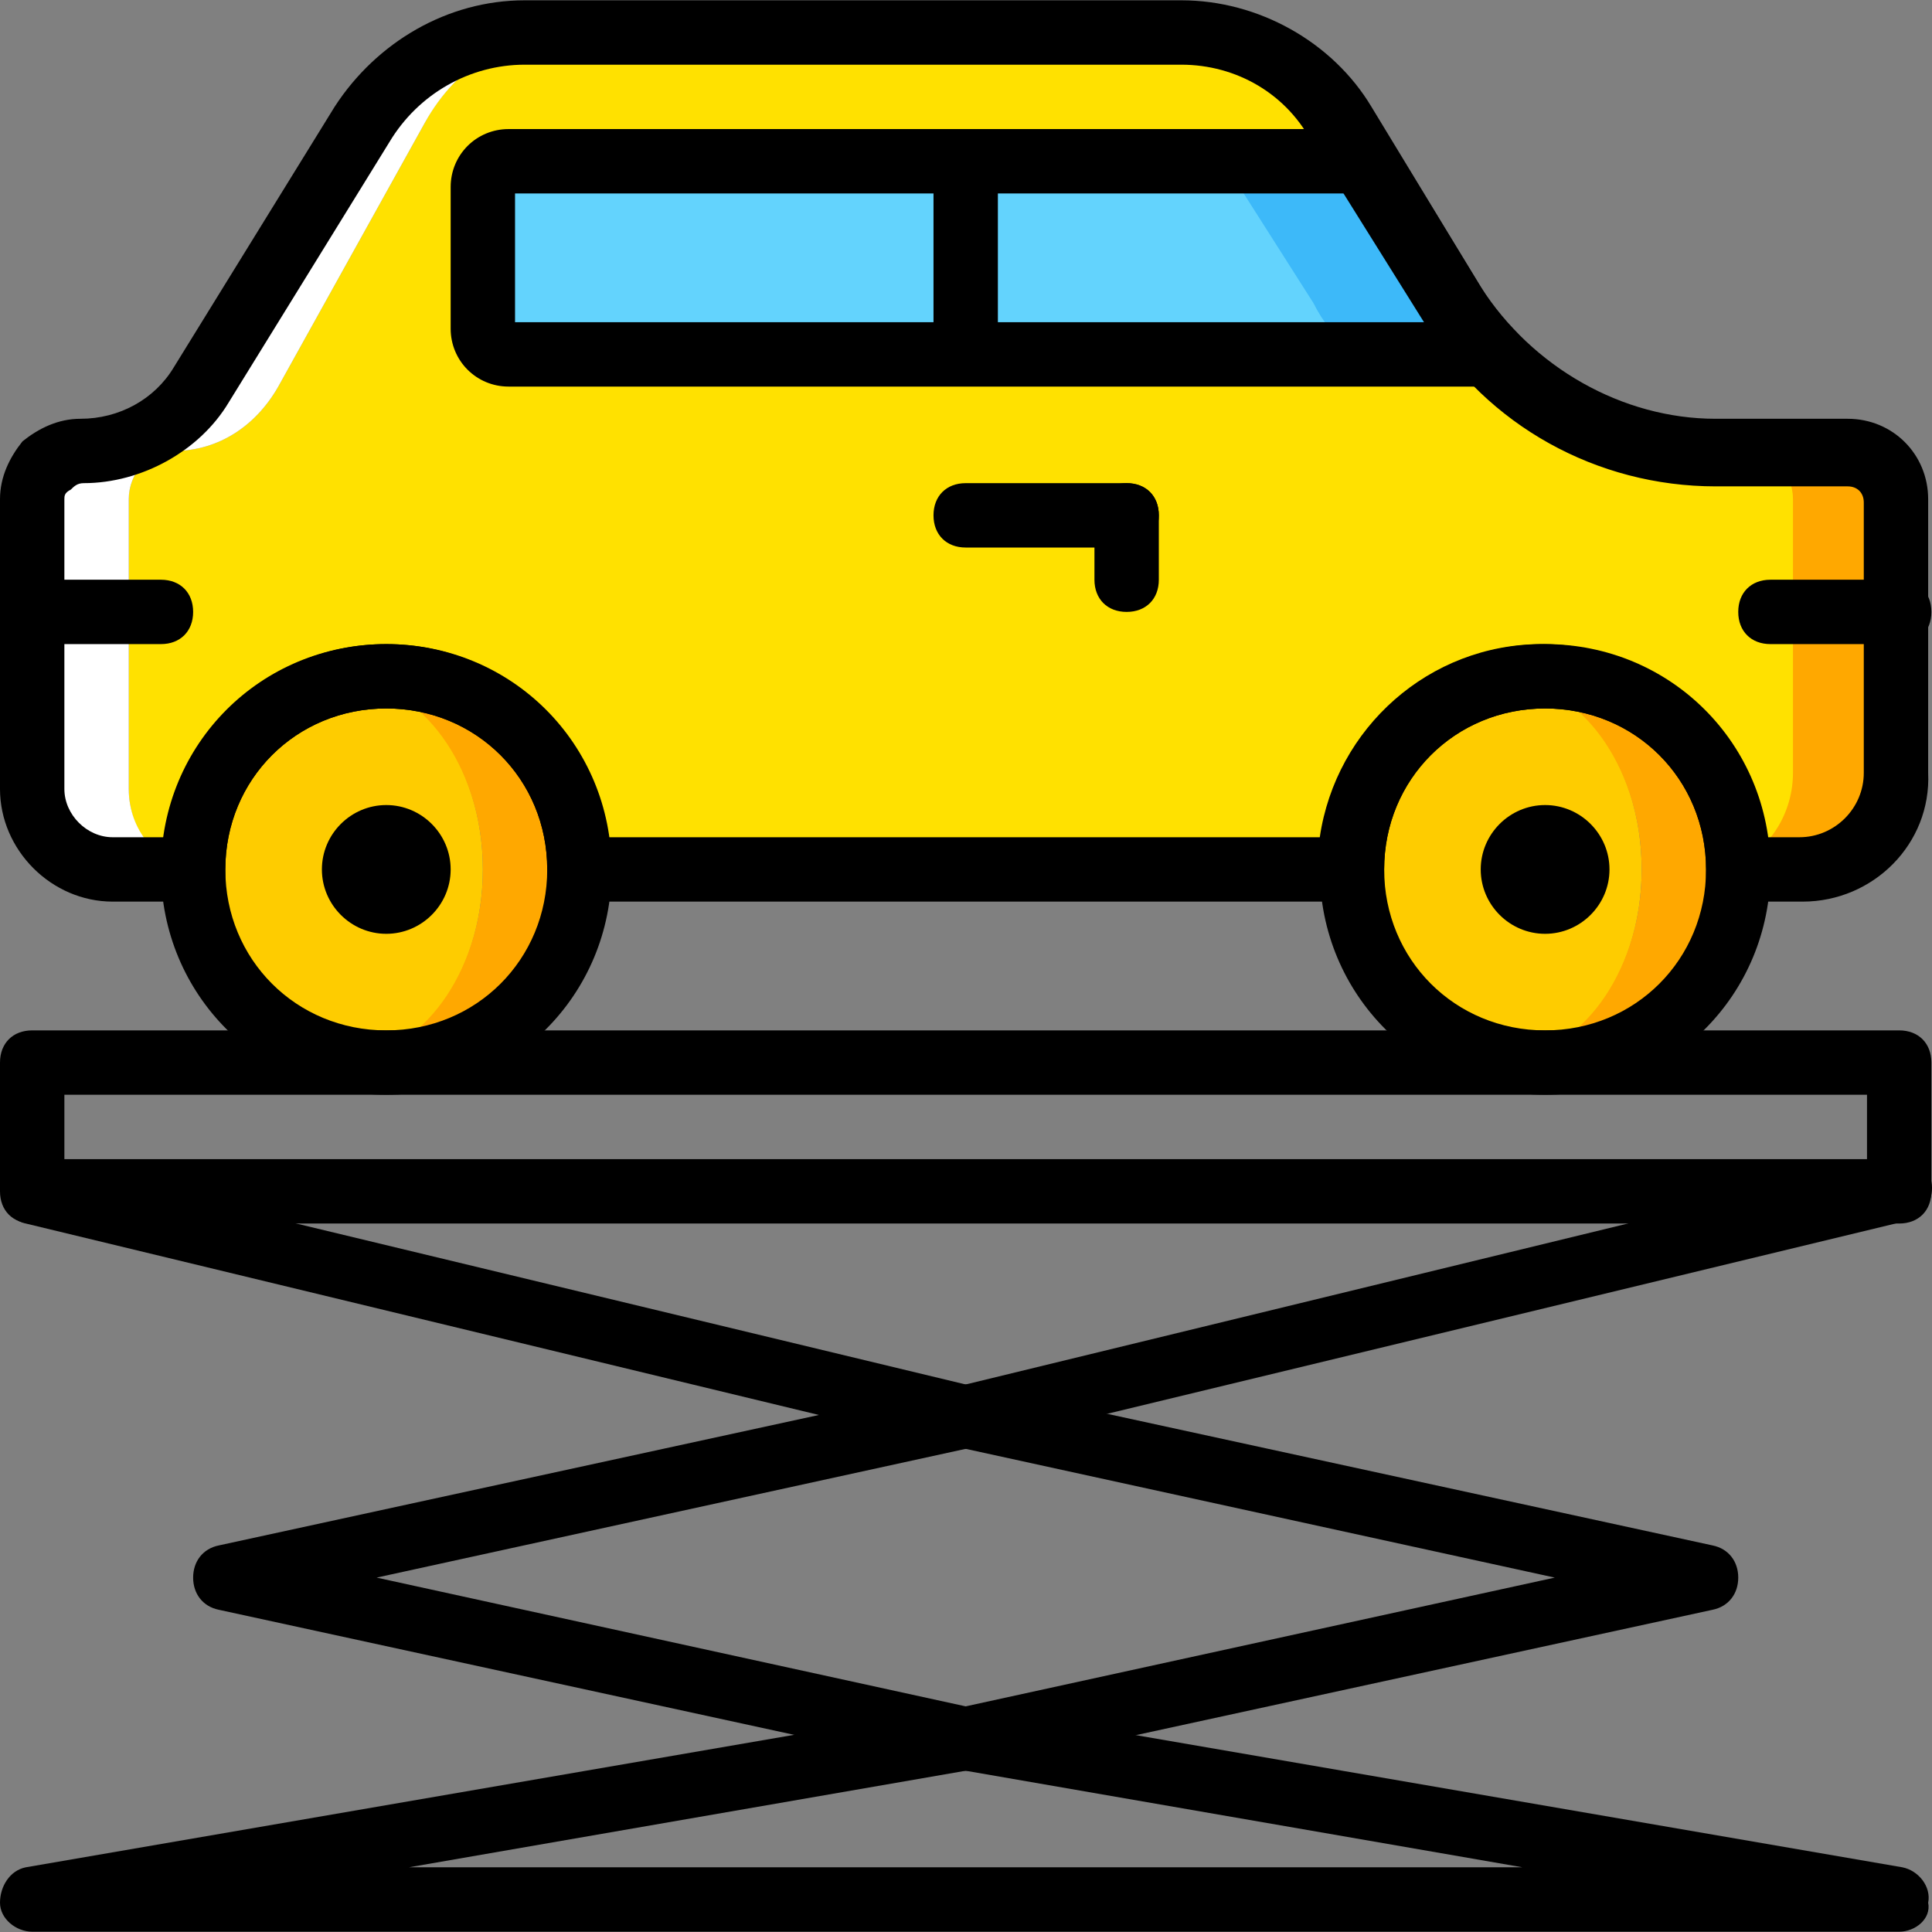
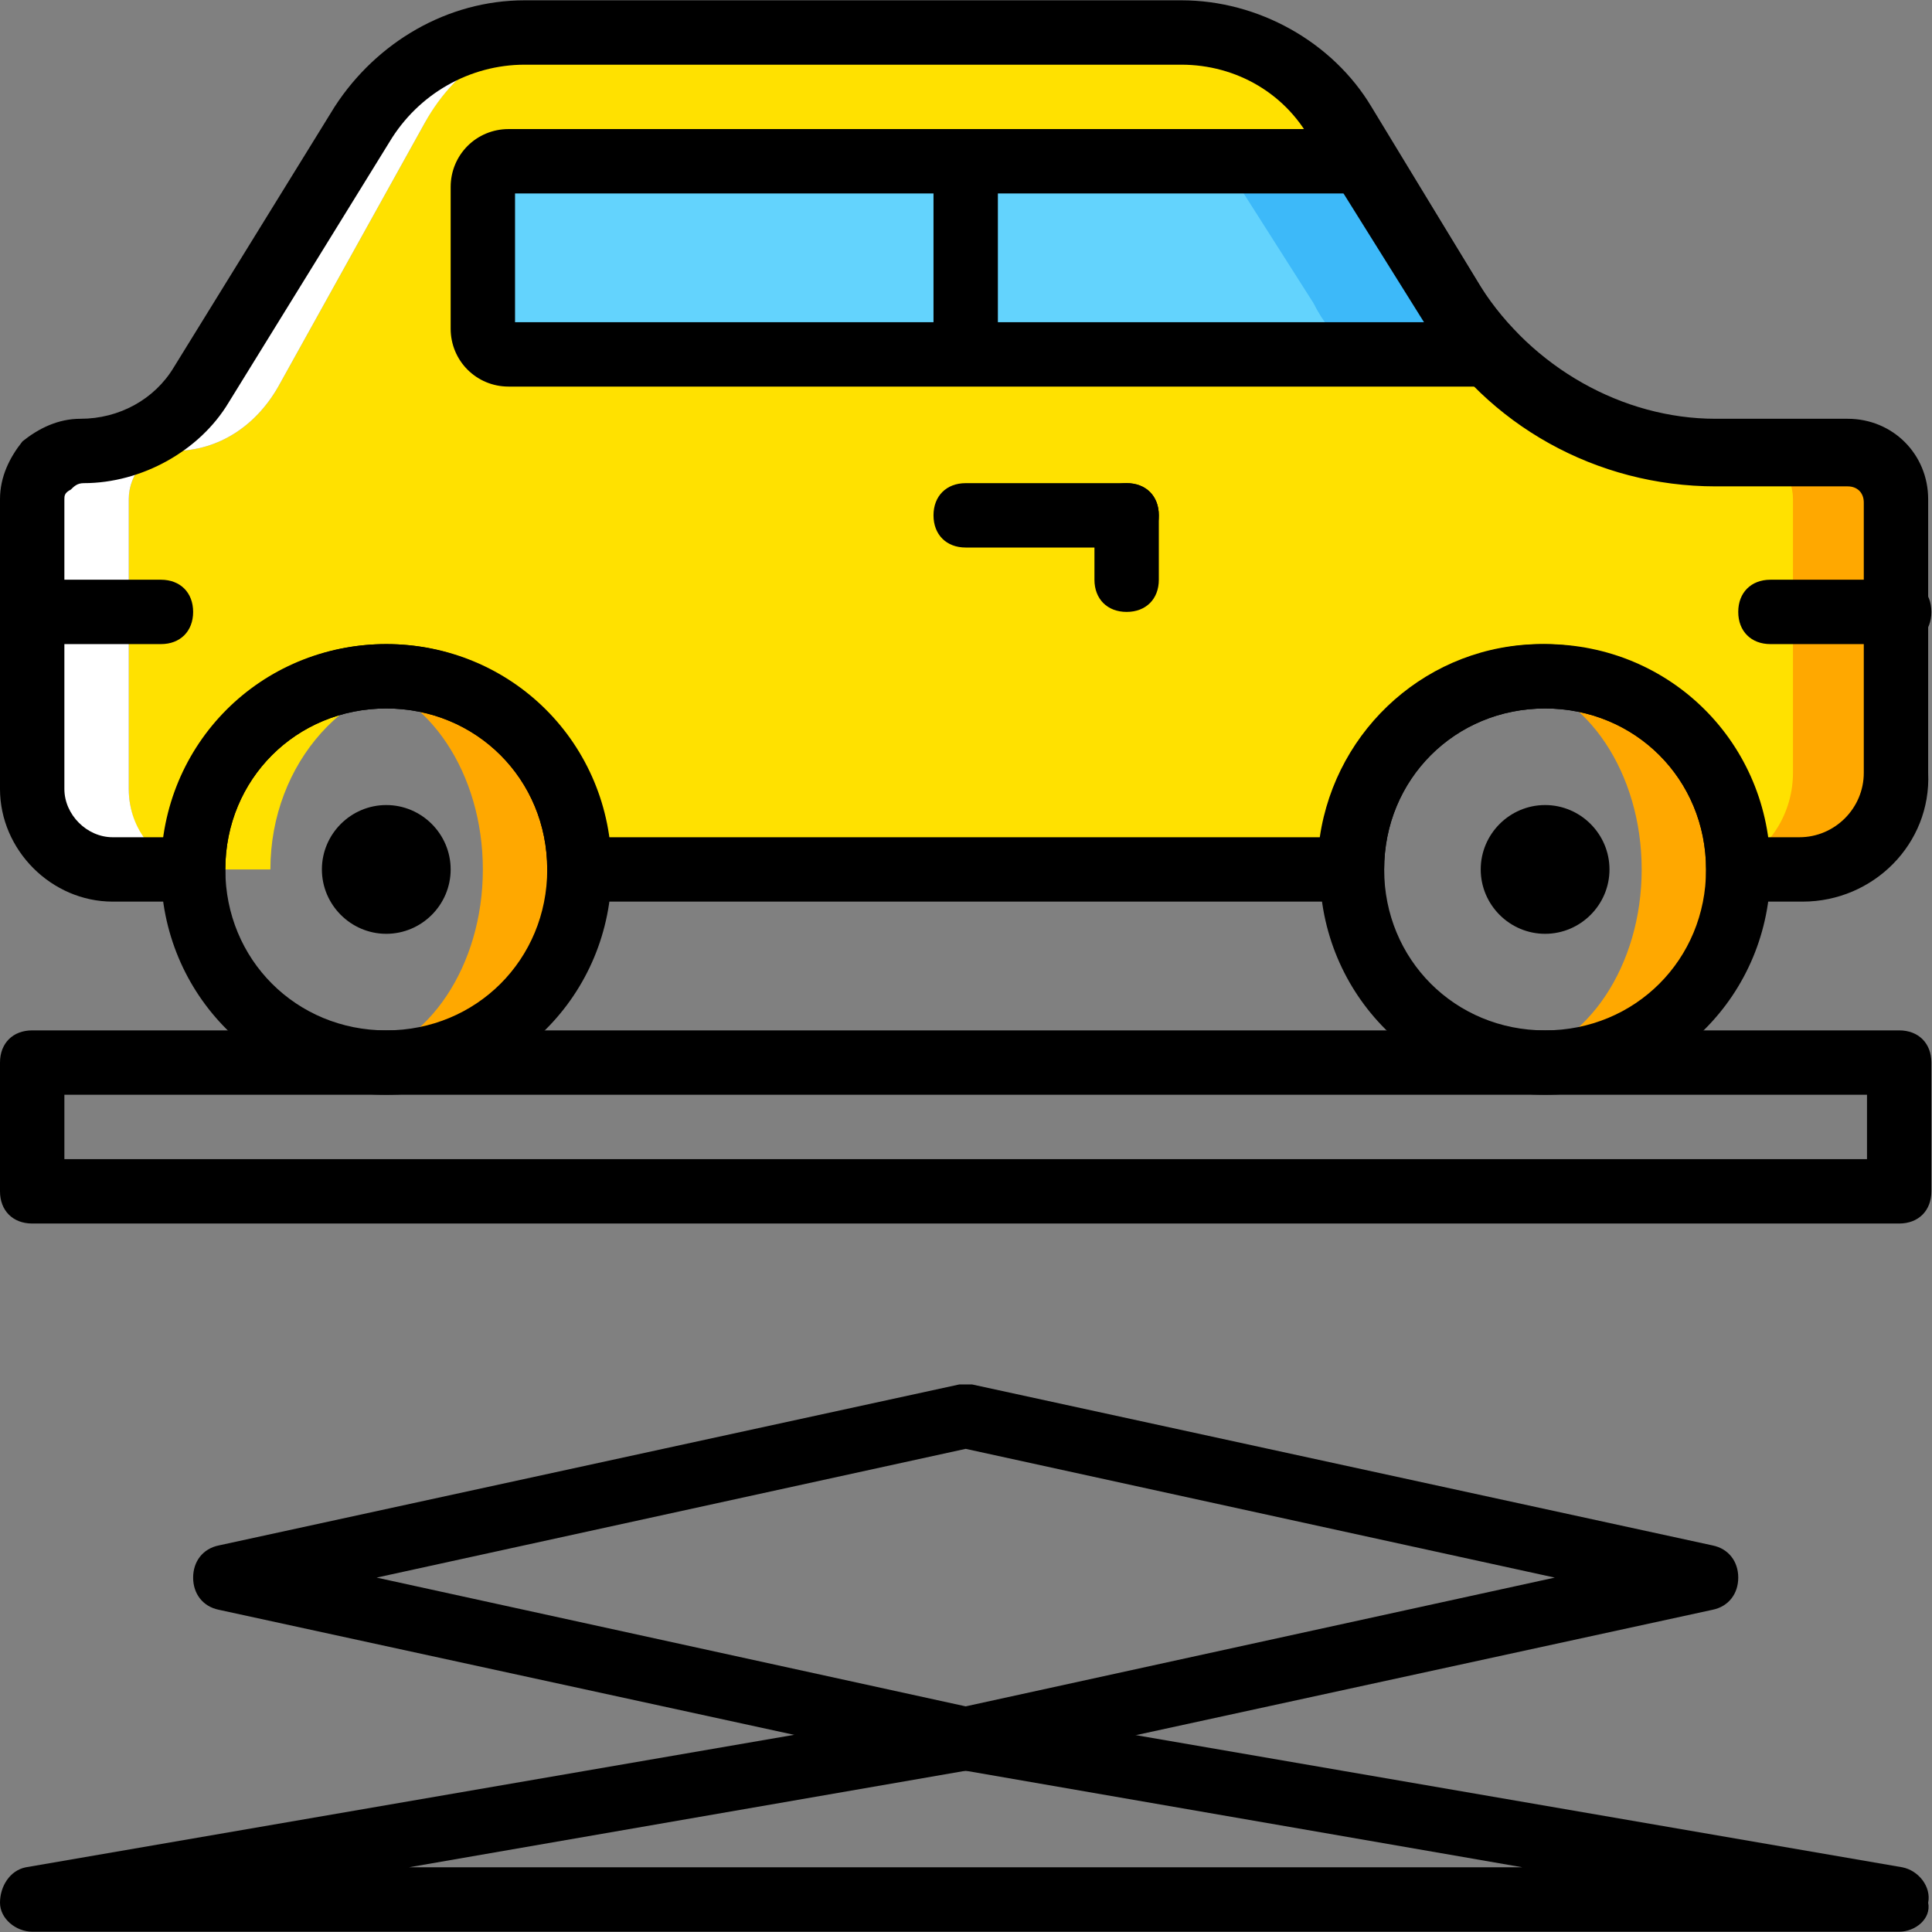
<svg xmlns="http://www.w3.org/2000/svg" version="1.1" id="Layer_1" viewBox="0 0 512.164 512.164" xml:space="preserve">
  <rect x="0" y="0" width="512.164" height="512.164" fill="#808080" stroke="none" />
  <g transform="translate(0 1)">
    <path style="fill:#FFE100;" d="M384,79.295l-25.6-47.787c-8.533-14.507-35.84-23.893-51.2-23.893H151.04   c-15.36,0-30.72,9.387-38.4,23.893l-38.4,69.12c-5.973,11.093-16.213,17.92-28.16,17.92l0,0c-6.827,0-11.947,5.973-11.947,12.8   c0,18.773,0,53.76,0,76.8c0,11.947,8.533,21.333,18.773,21.333H71.68c0-28.16,20.48-51.2,46.08-51.2s34.987,23.04,34.987,51.2   h204.8c0-28.16,10.24-51.2,34.987-51.2s46.08,23.04,46.08,51.2h15.36c12.8,0,23.04-11.947,23.04-25.6v-71.68   c0-6.827-5.12-12.8-11.947-12.8h-31.573C409.6,118.548,397.653,104.042,384,79.295" />
    <path style="fill:#FFFFFF;" d="M34.133,208.148c0-23.04,0-58.027,0-76.8c0-6.827,5.12-12.8,11.947-12.8l0,0   c11.947,0,22.187-6.827,28.16-17.92l38.4-69.12c8.533-15.36,23.04-23.893,38.4-23.893h-11.947c-17.92,0-34.133,9.387-43.52,23.893   l-42.667,69.12c-5.973,11.093-17.92,17.92-30.72,17.92l0,0c-7.68,0-13.653,5.973-13.653,12.8c0,18.773,0,53.76,0,76.8   c0,11.947,9.387,21.333,21.333,21.333H51.2l0,0C41.813,227.775,34.133,219.242,34.133,208.148" />
    <path style="fill:#FFA800;" d="M487.253,118.548H463.36c6.827,0,11.947,5.973,11.947,12.8v72.533   c0,11.947-7.68,22.187-17.067,24.747v0.853h17.067c14.507,0,25.6-11.947,25.6-25.6v-71.68   C500.053,124.522,494.08,118.548,487.253,118.548" />
    <path style="fill:#3DB9F9;" d="M382.293,79.295L358.4,41.748h-37.547l23.04,37.547c3.413,5.12,6.827,9.387,10.24,13.653h38.4   C388.267,88.682,384.853,84.415,382.293,79.295" />
    <path style="fill:#63D3FD;" d="M348.16,79.295l-23.893-37.547h-189.44c-3.413,0-6.827,3.413-6.827,6.827v36.693   c0,4.267,3.413,6.827,6.827,6.827H358.4C354.133,88.682,350.72,84.415,348.16,79.295" />
-     <path style="fill:#FECC00;" d="M435.2,229.482c0,28.16-17.067,51.2-38.4,51.2s-38.4-23.04-38.4-51.2s17.067-51.2,38.4-51.2   S435.2,201.322,435.2,229.482" />
    <path style="fill:#FFA800;" d="M409.6,178.282c-2.56,0-5.12,0-7.68,0.853c18.773,3.413,33.28,24.747,33.28,50.347   s-14.507,46.933-33.28,50.347c2.56,0,5.12,0.853,7.68,0.853c28.16,0,51.2-23.04,51.2-51.2S437.76,178.282,409.6,178.282" />
-     <path style="fill:#FECC00;" d="M128,229.482c0,28.16-17.067,51.2-38.4,51.2s-38.4-23.04-38.4-51.2s17.067-51.2,38.4-51.2   S128,201.322,128,229.482" />
    <path style="fill:#FFA800;" d="M102.4,178.282c-2.56,0-5.12,0-7.68,0.853c18.773,3.413,33.28,24.747,33.28,50.347   s-14.507,46.933-33.28,50.347c2.56,0,5.12,0.853,7.68,0.853c28.16,0,51.2-23.04,51.2-51.2S130.56,178.282,102.4,178.282" />
    <path d="M256,468.415c-0.853,0-0.853,0-1.707,0L58.027,425.748c-4.267-0.853-6.827-4.267-6.827-8.533   c0-4.267,2.56-7.68,6.827-8.533l196.267-42.667c0.853,0,2.56,0,3.413,0l196.267,42.667c4.267,0.853,6.827,4.267,6.827,8.533   c0,4.267-2.56,7.68-6.827,8.533l-196.267,42.667C256.853,468.415,256.853,468.415,256,468.415z M99.84,417.215L256,451.348   l156.16-34.133L256,383.082L99.84,417.215z" />
    <path d="M503.467,323.348H8.533c-5.12,0-8.533-3.413-8.533-8.533v-34.133c0-5.12,3.413-8.533,8.533-8.533h494.933   c5.12,0,8.533,3.413,8.533,8.533v34.133C512,319.935,508.587,323.348,503.467,323.348z M17.067,306.282h477.867v-17.067H17.067   V306.282z" />
-     <path d="M256,383.082c-0.853,0-1.707,0-1.707,0L6.827,323.348c-4.267-0.853-7.68-5.973-5.973-10.24   c0.853-4.267,5.973-7.68,10.24-5.973L256,366.015l245.76-59.733c4.267-0.853,9.387,1.707,10.24,5.973s-1.707,9.387-5.973,10.24   L258.56,382.228C257.707,383.082,256.853,383.082,256,383.082z" />
    <path d="M102.4,289.215c-33.28,0-59.733-26.453-59.733-59.733s26.453-59.733,59.733-59.733s59.733,26.453,59.733,59.733   S135.68,289.215,102.4,289.215z M102.4,186.815c-23.893,0-42.667,18.773-42.667,42.667s18.773,42.667,42.667,42.667   s42.667-18.773,42.667-42.667S126.293,186.815,102.4,186.815z" />
    <path d="M119.467,229.482c0,9.387-7.68,17.067-17.067,17.067s-17.067-7.68-17.067-17.067s7.68-17.067,17.067-17.067   S119.467,220.095,119.467,229.482" />
    <path d="M409.6,289.215c-33.28,0-59.733-26.453-59.733-59.733s26.453-59.733,59.733-59.733s59.733,26.453,59.733,59.733   S442.88,289.215,409.6,289.215z M409.6,186.815c-23.893,0-42.667,18.773-42.667,42.667s18.773,42.667,42.667,42.667   c23.893,0,42.667-18.773,42.667-42.667S433.493,186.815,409.6,186.815z" />
    <path d="M426.667,229.482c0,9.387-7.68,17.067-17.067,17.067c-9.387,0-17.067-7.68-17.067-17.067s7.68-17.067,17.067-17.067   C418.987,212.415,426.667,220.095,426.667,229.482" />
    <path d="M477.867,238.015h-25.6v-8.533c0-23.893-18.773-42.667-42.667-42.667c-23.893,0-42.667,18.773-42.667,42.667v8.533H145.067   v-8.533c0-23.893-18.773-42.667-42.667-42.667s-42.667,18.773-42.667,42.667v8.533H29.867C13.653,238.015,0,224.362,0,208.148   v-76.8c0-5.973,2.56-11.093,5.973-15.36c4.267-3.413,9.387-5.973,15.36-5.973c10.24,0,19.627-5.12,24.747-13.653l42.667-69.12   c11.093-17.067,29.867-28.16,50.347-28.16h174.08c20.48,0,40.107,11.093,50.347,28.16l29.013,47.787   c13.653,21.333,37.547,34.987,62.293,34.987h34.987c11.947,0,21.333,9.387,21.333,21.333v72.533   C512,222.655,496.64,238.015,477.867,238.015z M468.48,220.948h8.533c9.387,0,17.067-7.68,17.067-17.067v-71.68   c0-2.56-1.707-4.267-4.267-4.267h-34.987c-31.573,0-60.587-16.213-76.8-42.667L348.16,37.482   c-6.827-13.653-20.48-21.333-34.987-21.333h-174.08c-14.507,0-28.16,7.68-35.84,20.48l-42.667,69.12   c-7.68,12.8-23.04,21.333-38.4,21.333c-1.707,0-2.56,0.853-3.413,1.707c-1.707,0.853-1.707,1.707-1.707,2.56v76.8   c0,6.827,5.973,12.8,12.8,12.8H43.52c4.267-29.013,29.013-51.2,58.88-51.2s54.613,22.187,58.88,51.2h188.587   c4.267-29.013,29.013-51.2,58.88-51.2S464.213,191.935,468.48,220.948z" />
    <path d="M415.573,101.482H134.827c-8.533,0-15.36-6.827-15.36-15.36V48.575c0-8.533,6.827-15.36,15.36-15.36h232.107l25.6,41.813   c2.56,4.267,5.12,7.68,9.387,11.947L415.573,101.482z M136.533,84.415H378.88l0,0l0,0L358.4,50.282H136.533V84.415z" />
    <rect x="247.467" y="41.748" width="17.067" height="51.2" />
    <path d="M298.667,144.148H256c-5.12,0-8.533-3.413-8.533-8.533c0-5.12,3.413-8.533,8.533-8.533h42.667   c5.12,0,8.533,3.413,8.533,8.533C307.2,140.735,303.787,144.148,298.667,144.148z" />
    <path d="M298.667,161.215c-5.12,0-8.533-3.413-8.533-8.533v-17.067c0-5.12,3.413-8.533,8.533-8.533s8.533,3.413,8.533,8.533v17.067   C307.2,157.802,303.787,161.215,298.667,161.215z" />
    <path d="M503.467,169.748h-34.133c-5.12,0-8.533-3.413-8.533-8.533c0-5.12,3.413-8.533,8.533-8.533h34.133   c5.12,0,8.533,3.413,8.533,8.533C512,166.335,508.587,169.748,503.467,169.748z" />
    <path d="M42.667,169.748H8.533c-5.12,0-8.533-3.413-8.533-8.533c0-5.12,3.413-8.533,8.533-8.533h34.133   c5.12,0,8.533,3.413,8.533,8.533C51.2,166.335,47.787,169.748,42.667,169.748z" />
    <path d="M503.467,511.082H8.533c-4.267,0-8.533-3.413-8.533-7.68s2.56-8.533,6.827-9.387l247.467-42.667c0.853,0,1.707,0,2.56,0   l247.467,42.667c4.267,0.853,7.68,5.12,6.827,9.387C512,507.668,507.733,511.082,503.467,511.082z M108.373,494.015h295.253   L256,468.415L108.373,494.015z" />
  </g>
</svg>